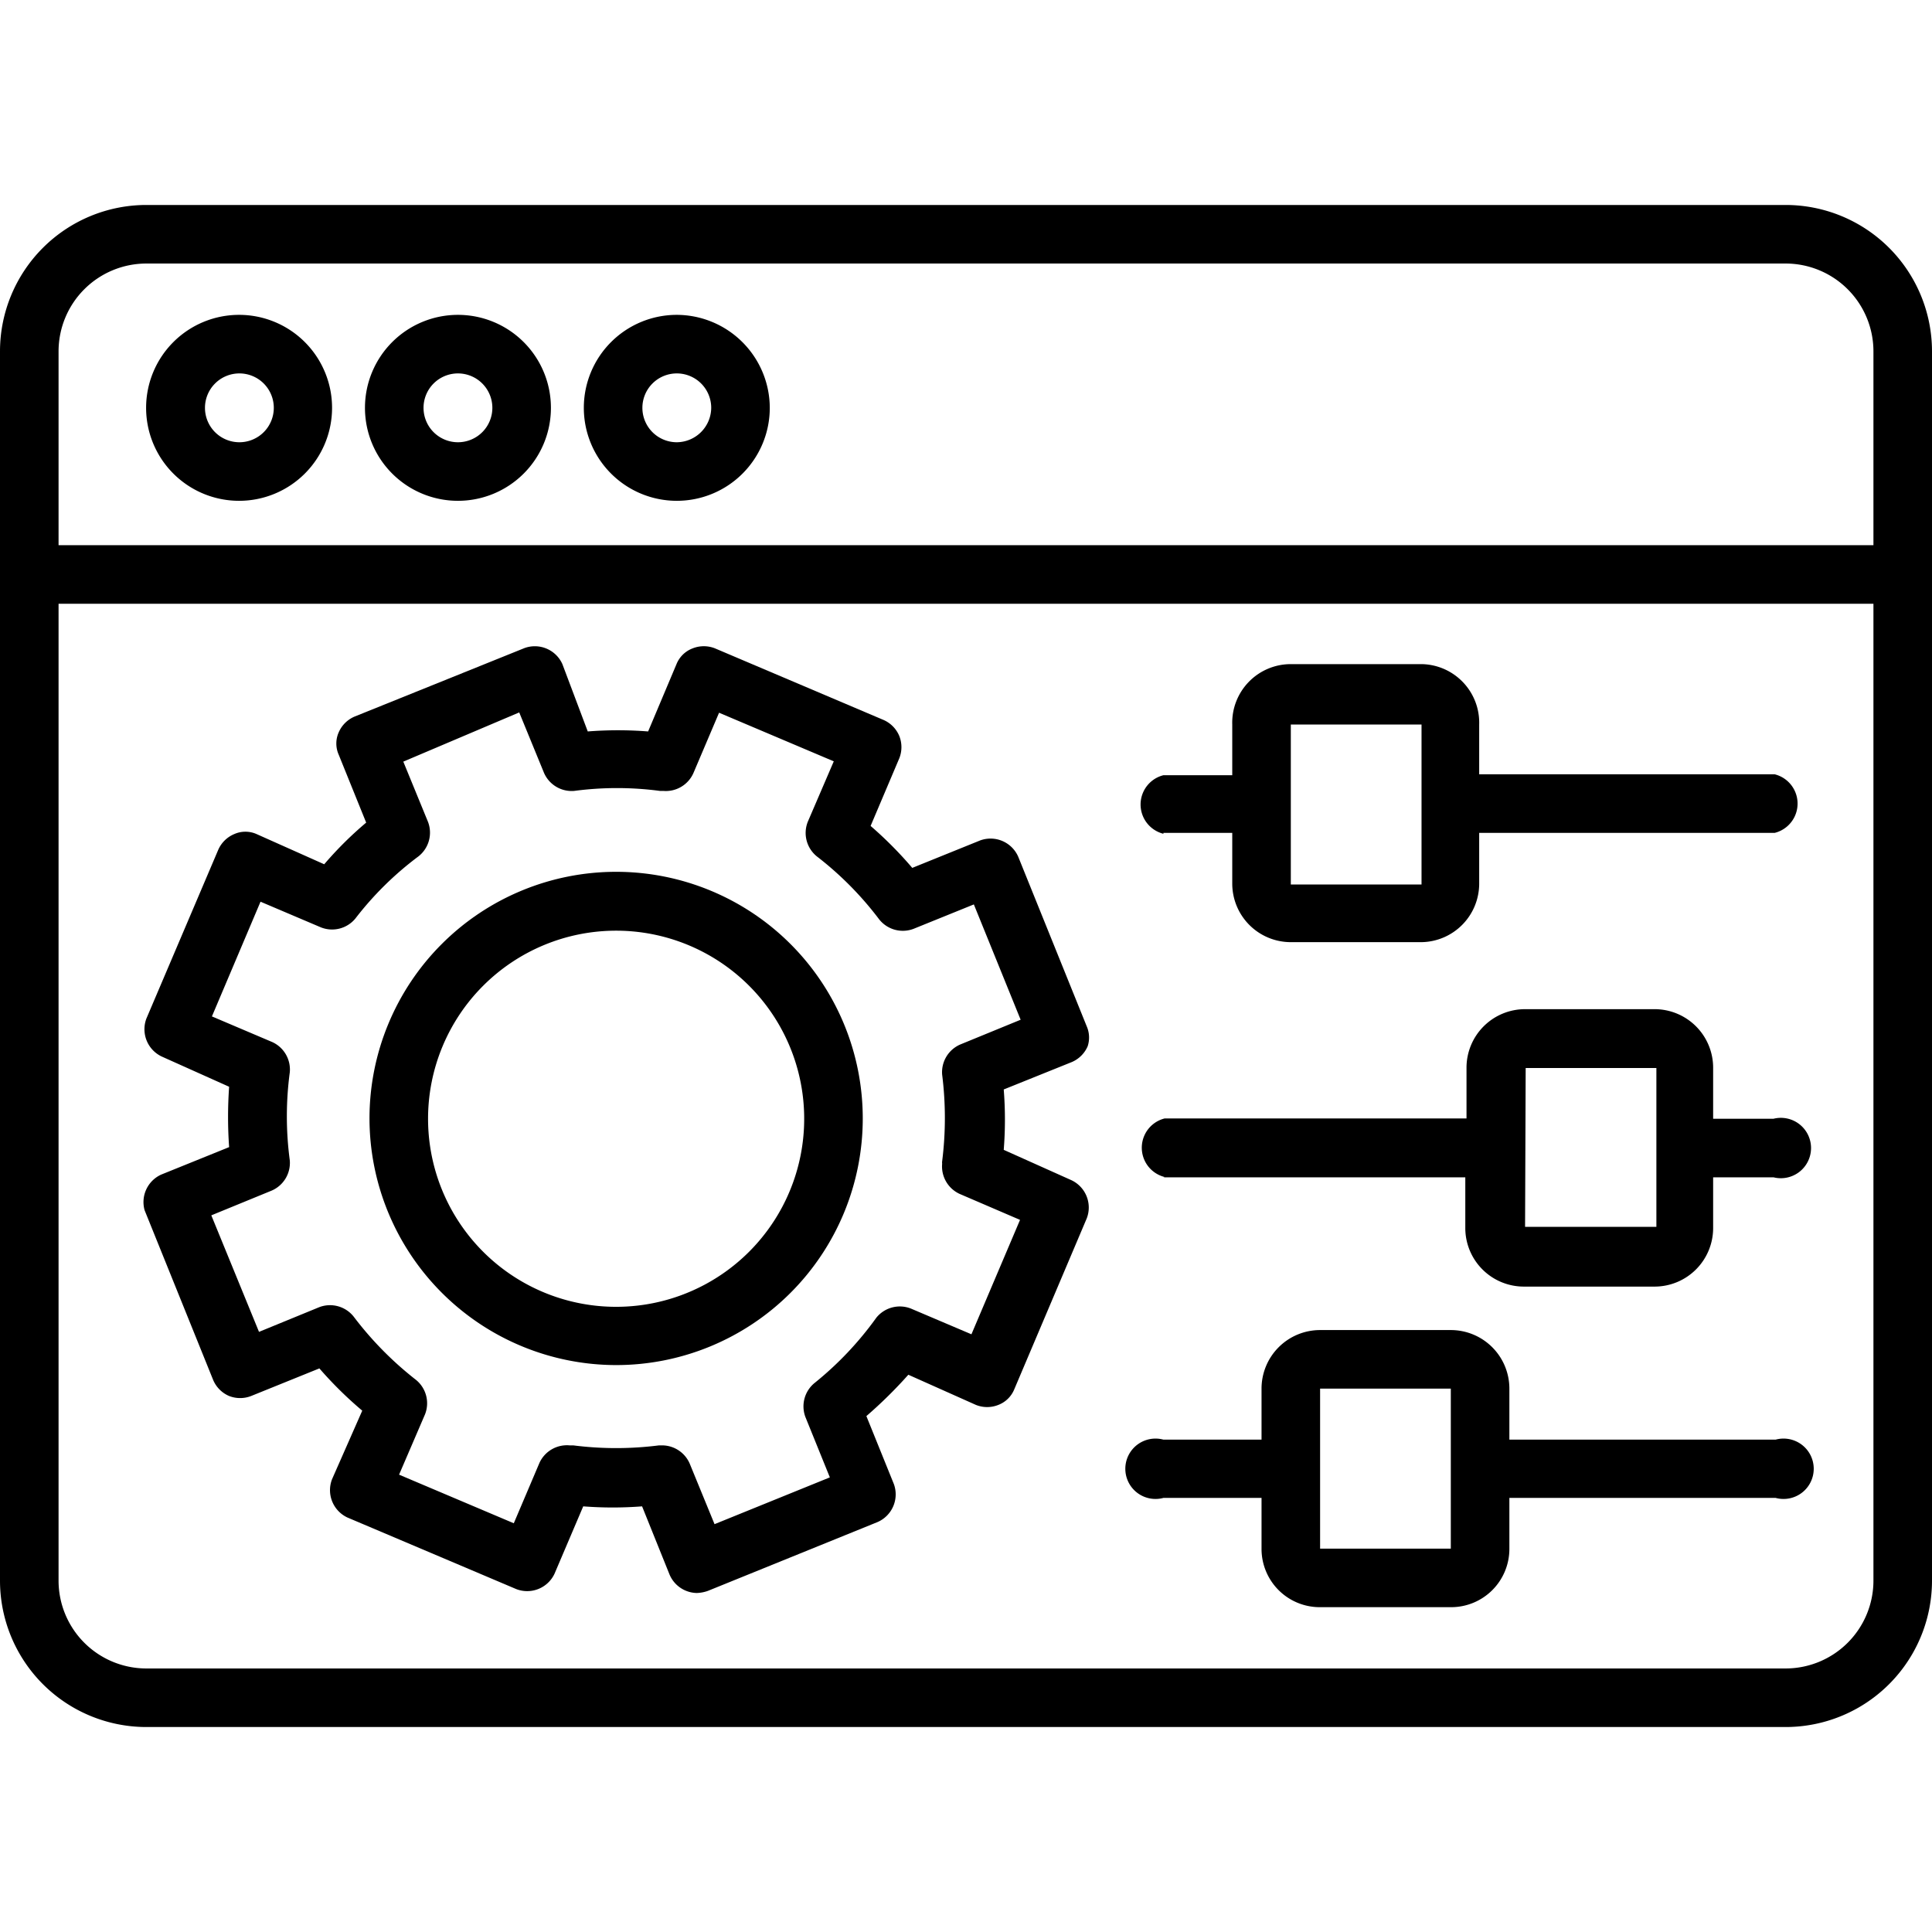
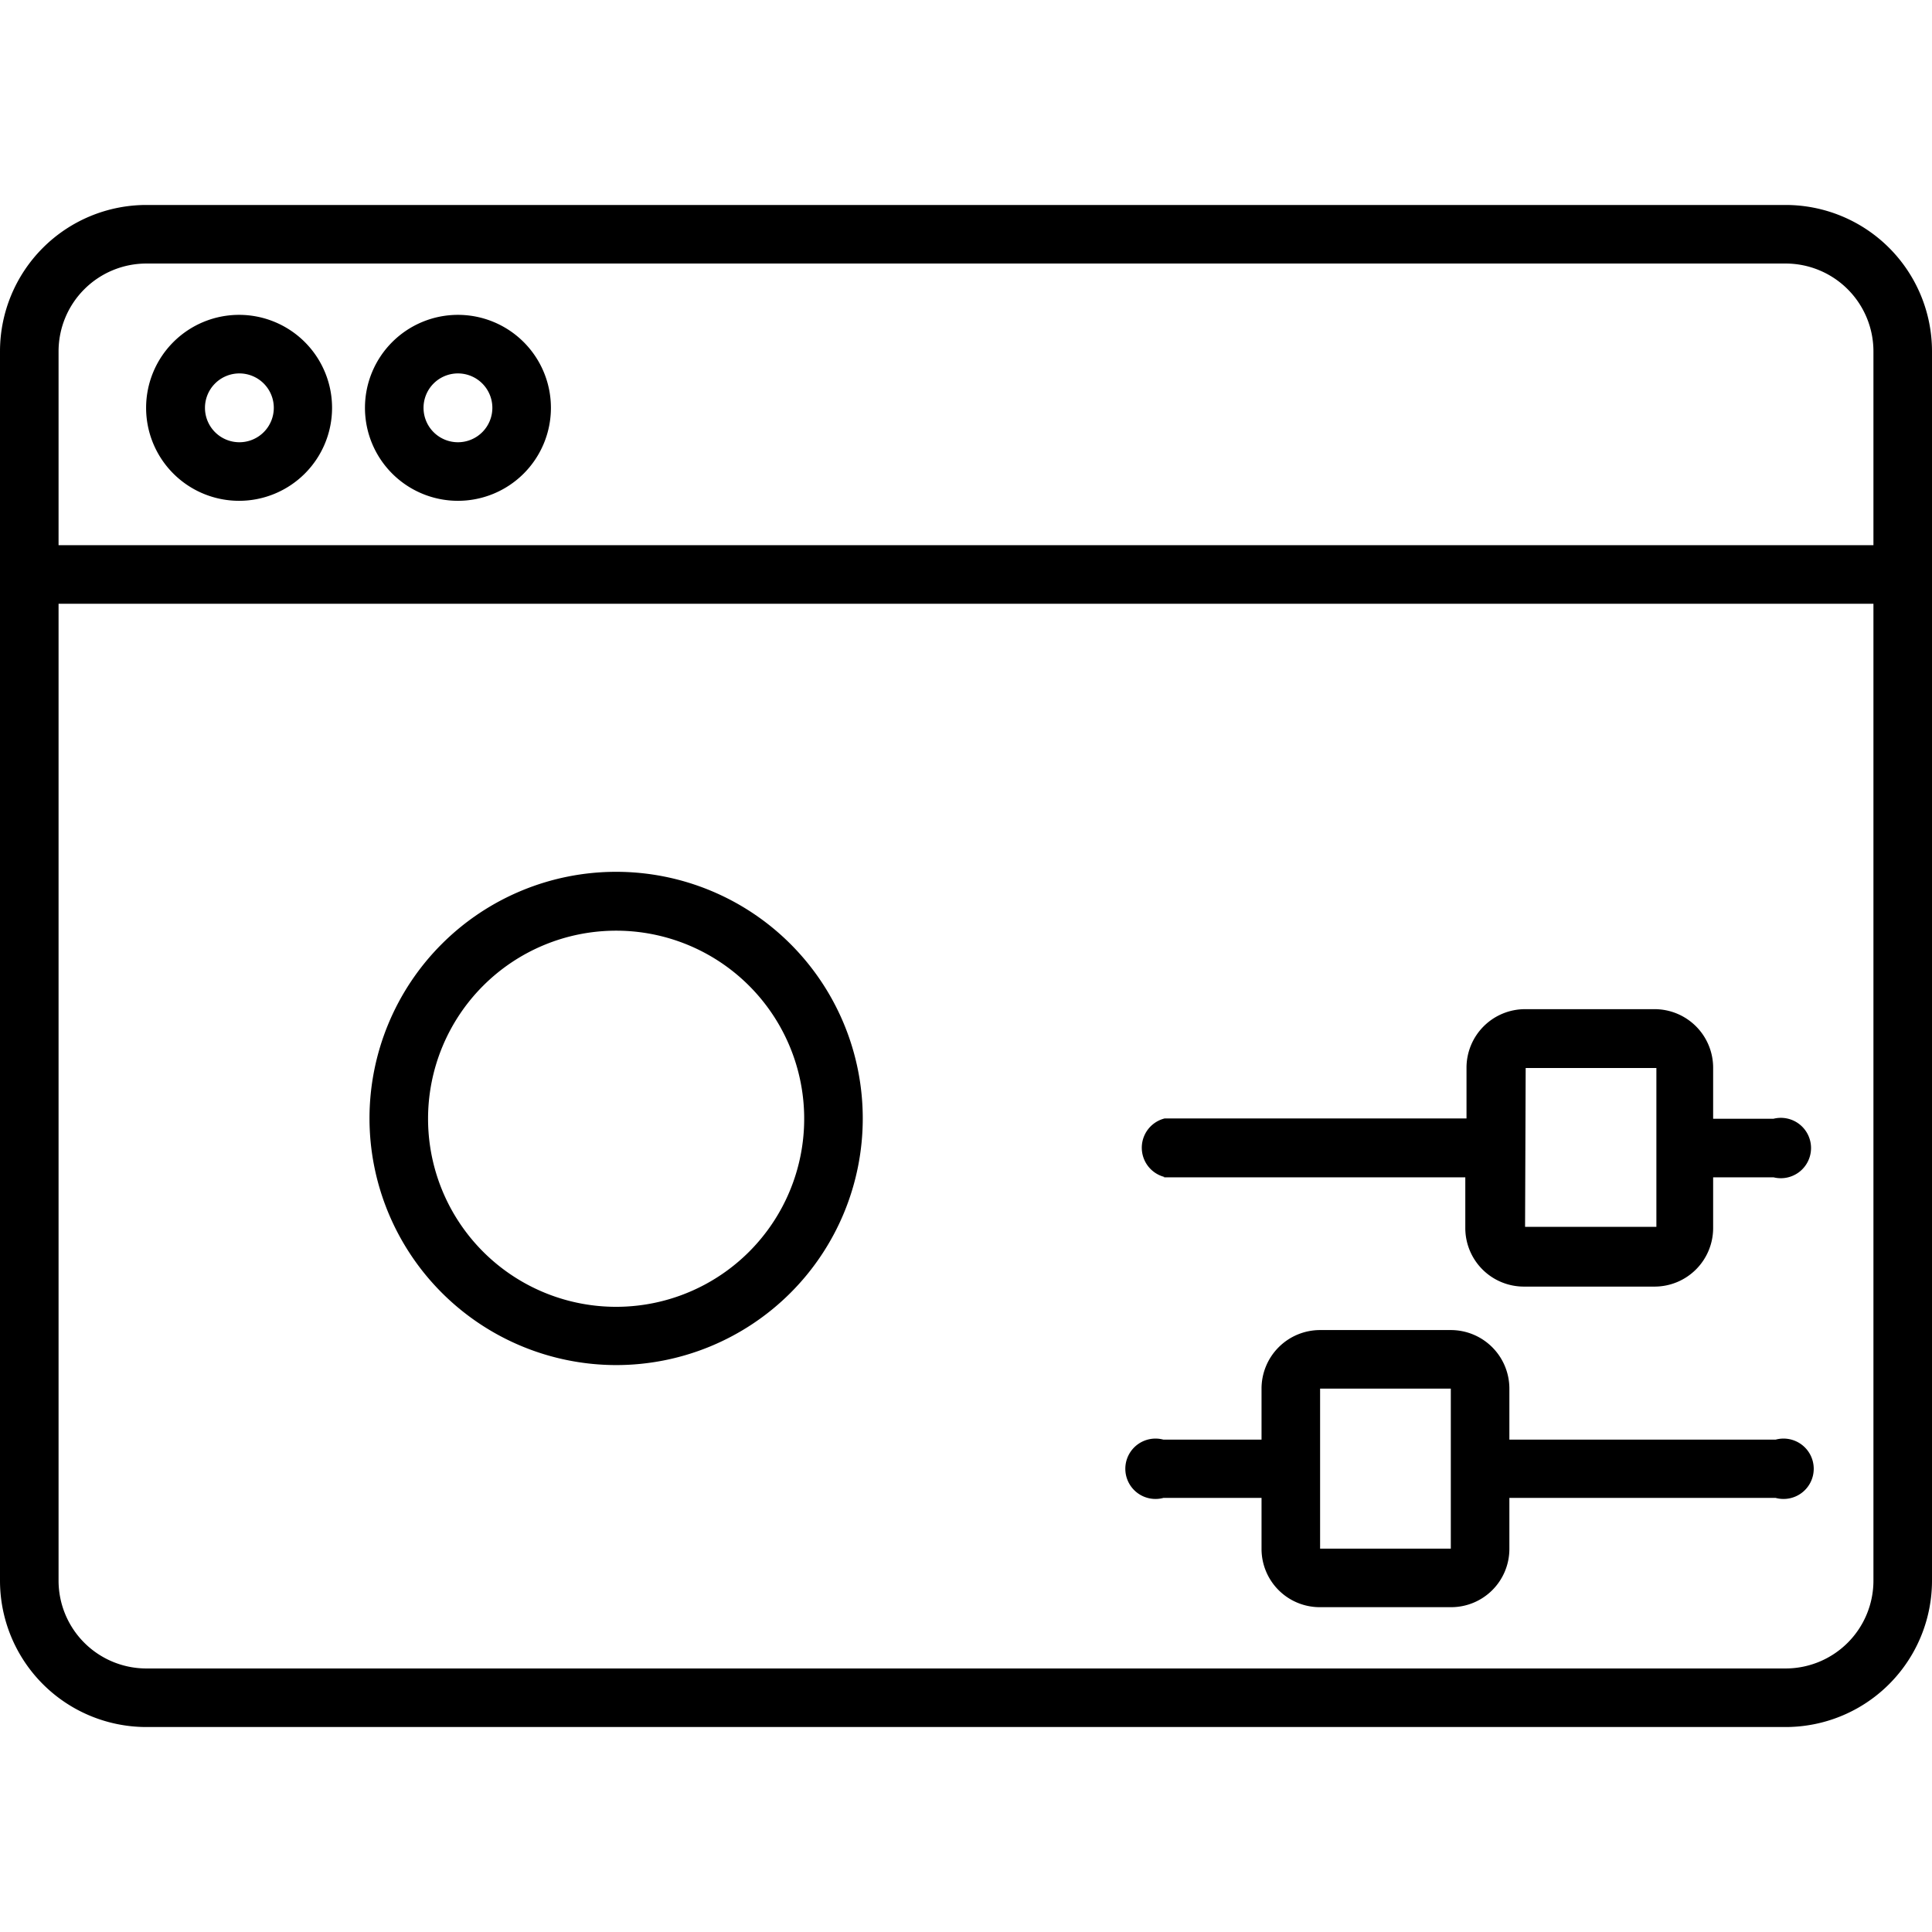
<svg xmlns="http://www.w3.org/2000/svg" id="Layer_1" data-name="Layer 1" viewBox="0 0 64 64">
  <title />
  <path d="M4.85,57.21h54.3A4.85,4.85,0,0,0,64,52.36V11.64a4.85,4.85,0,0,0-4.85-4.85H4.85A4.85,4.85,0,0,0,0,11.64V52.36A4.85,4.85,0,0,0,4.85,57.21ZM1.94,11.64A2.91,2.91,0,0,1,4.85,8.73h54.3a2.91,2.91,0,0,1,2.91,2.91v6.42H1.94Zm0,8.36H62.06V52.36a2.91,2.91,0,0,1-2.91,2.91H4.85a2.91,2.91,0,0,1-2.91-2.91Z" />
  <path d="M7.93,10.43A3.08,3.08,0,1,0,11,13.51,3.08,3.08,0,0,0,7.93,10.43Zm0,4.22a1.14,1.14,0,1,1,1.14-1.14A1.14,1.14,0,0,1,7.93,14.65Z" />
  <path d="M15.17,10.43a3.08,3.08,0,1,0,3.08,3.08A3.08,3.08,0,0,0,15.17,10.43Zm0,4.22a1.14,1.14,0,1,1,1.14-1.14A1.14,1.14,0,0,1,15.17,14.65Z" />
-   <path d="M22.42,10.43a3.08,3.08,0,1,0,3.08,3.08A3.09,3.09,0,0,0,22.42,10.43Zm0,4.22a1.14,1.14,0,1,1,1.14-1.14A1.15,1.15,0,0,1,22.42,14.65Z" />
-   <path d="M38.54,27.59h2.28v1.68a1.94,1.94,0,0,0,1.94,1.94h4.33A1.94,1.94,0,0,0,49,29.27V27.59h9.79a1,1,0,0,0,0-1.94H49V24A1.94,1.94,0,0,0,47.09,22H42.76A1.94,1.94,0,0,0,40.82,24v1.68H38.54a1,1,0,0,0,0,1.94ZM42.76,24h4.33v2.65h0v2.65H42.76Z" />
  <path d="M38.54,39h10v1.68a1.94,1.94,0,0,0,1.94,1.94h4.33a1.94,1.94,0,0,0,1.94-1.94V39h2a1,1,0,1,0,0-1.94h-2V35.37a1.94,1.94,0,0,0-1.94-1.94H50.52a1.94,1.94,0,0,0-1.94,1.94v1.68h-10a1,1,0,0,0,0,1.94Zm12-3.62h4.33V38h0v2.64H50.52Z" />
  <path d="M38.54,49.62h3.25v1.69a1.93,1.93,0,0,0,1.94,1.93h4.33A1.93,1.93,0,0,0,50,51.31V49.62h8.82a1,1,0,1,0,0-1.93H50V46a1.94,1.94,0,0,0-1.94-1.94H43.73A1.94,1.94,0,0,0,41.79,46v1.69H38.54a1,1,0,1,0,0,1.93ZM43.73,46h4.33v2.65h0v2.65H43.73Z" />
-   <path d="M4.79,40.09l2.27,5.62a1,1,0,0,0,.52.53,1,1,0,0,0,.75,0l2.25-.91A12.83,12.83,0,0,0,12,46.73L11,49a1,1,0,0,0,.51,1.27l5.59,2.37a1,1,0,0,0,1.27-.51l.95-2.23a12.69,12.69,0,0,0,1.95,0l.91,2.26a1,1,0,0,0,.9.61,1.21,1.21,0,0,0,.37-.07l5.62-2.28a1,1,0,0,0,.54-1.26l-.91-2.25a15,15,0,0,0,1.39-1.37l2.24,1a1,1,0,0,0,.74,0,.93.93,0,0,0,.53-.52L36,40.36a1,1,0,0,0-.52-1.27l-2.23-1a12.68,12.68,0,0,0,0-2l2.26-.91a1,1,0,0,0,.52-.52A.93.93,0,0,0,36,34l-2.27-5.62a1,1,0,0,0-1.26-.54l-2.25.91a12.93,12.93,0,0,0-1.38-1.39l.95-2.24a1,1,0,0,0,0-.74,1,1,0,0,0-.52-.53l-5.58-2.37a1,1,0,0,0-.75,0,.93.93,0,0,0-.53.52l-.94,2.23a12.81,12.81,0,0,0-2,0L18.63,22a1,1,0,0,0-1.26-.53l-5.63,2.27a1,1,0,0,0-.52.52.91.91,0,0,0,0,.74l.91,2.25a12.07,12.07,0,0,0-1.39,1.38l-2.24-1a.91.91,0,0,0-.74,0,1,1,0,0,0-.53.52L4.85,33.74A1,1,0,0,0,5.36,35l2.23,1a14.23,14.23,0,0,0,0,2l-2.25.91A1,1,0,0,0,4.79,40.09ZM9,39.44a1,1,0,0,0,.6-1,11,11,0,0,1,0-2.92,1,1,0,0,0-.58-1l-2-.85,1.61-3.8,2,.85a1,1,0,0,0,1.14-.29,10.72,10.72,0,0,1,2.09-2.06,1,1,0,0,0,.32-1.14l-.82-2L17.2,23.6l.82,2a1,1,0,0,0,1,.6,10.79,10.79,0,0,1,2.84,0l.11,0a1,1,0,0,0,1-.59l.85-2,3.8,1.61-.86,2a1,1,0,0,0,.3,1.15,11,11,0,0,1,2.06,2.08,1,1,0,0,0,1.14.32l2-.81,1.55,3.82-2,.82a1,1,0,0,0-.6,1,11.48,11.48,0,0,1,0,2.87.31.31,0,0,0,0,.08,1,1,0,0,0,.58,1l2,.86-1.61,3.79-2-.85a1,1,0,0,0-1.15.3A11,11,0,0,1,27,45.8a1,1,0,0,0-.32,1.14l.81,2-3.82,1.55-.82-2a1,1,0,0,0-.9-.61h-.12a11.24,11.24,0,0,1-2.84,0l-.12,0a1,1,0,0,0-1,.58l-.85,2-3.8-1.61.86-2a1,1,0,0,0-.3-1.14,11.31,11.31,0,0,1-2.06-2.09,1,1,0,0,0-1.14-.32l-2,.82L7,40.26Z" />
  <path d="M20.41,45.22a8.17,8.17,0,1,0-8.17-8.17A8.18,8.18,0,0,0,20.41,45.22Zm0-14.39a6.23,6.23,0,1,1-6.23,6.22A6.23,6.23,0,0,1,20.41,30.83Z" />
</svg>